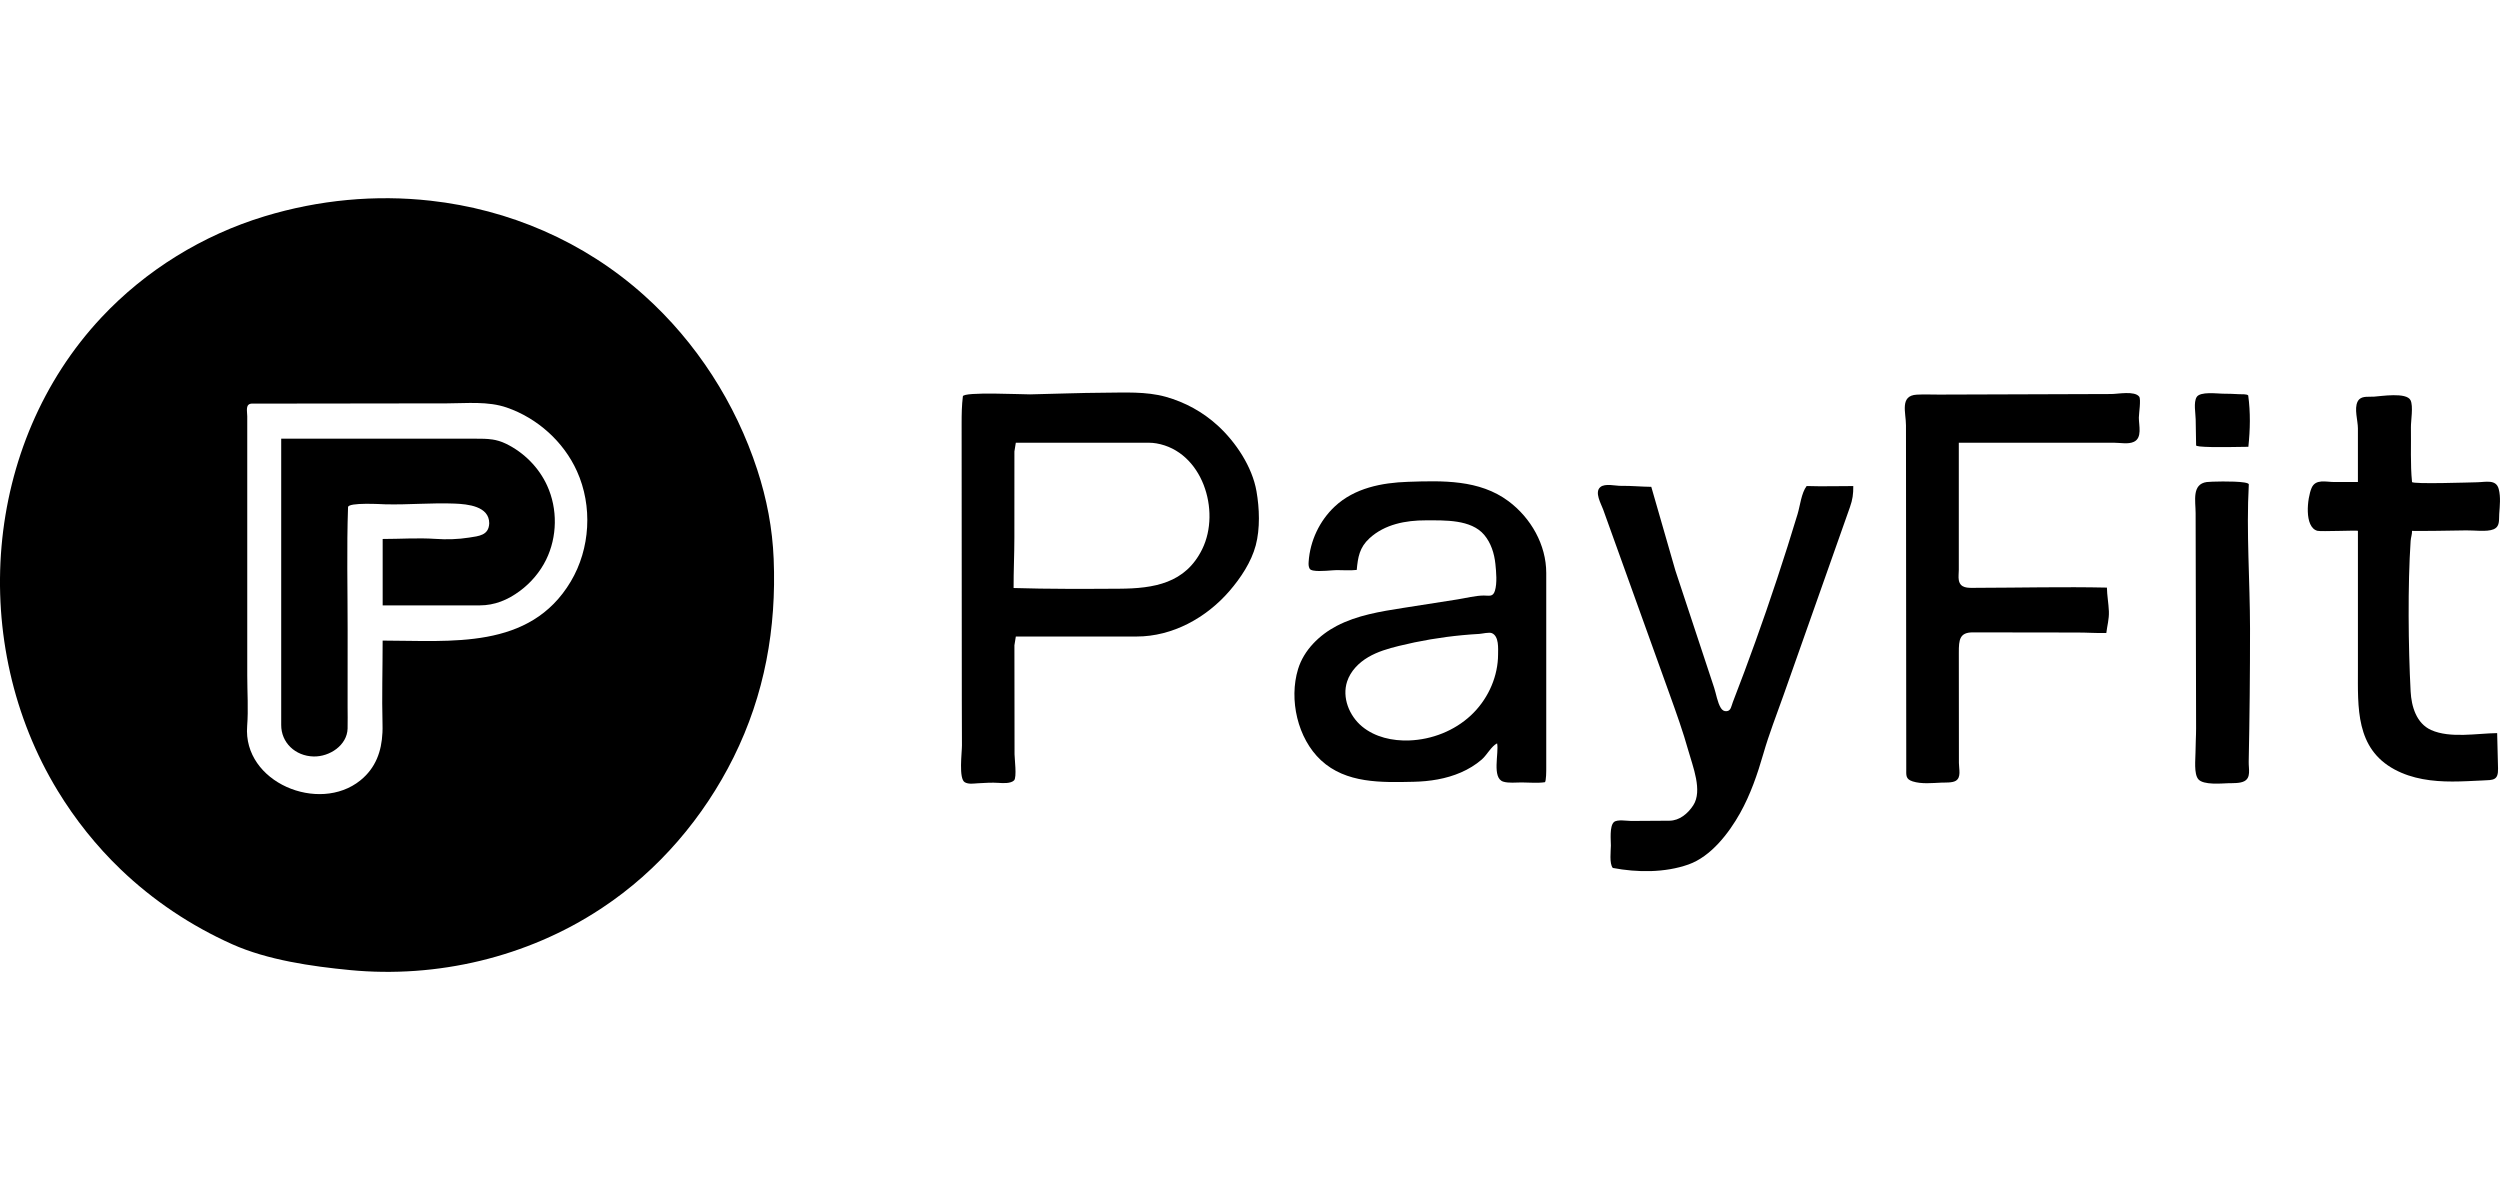
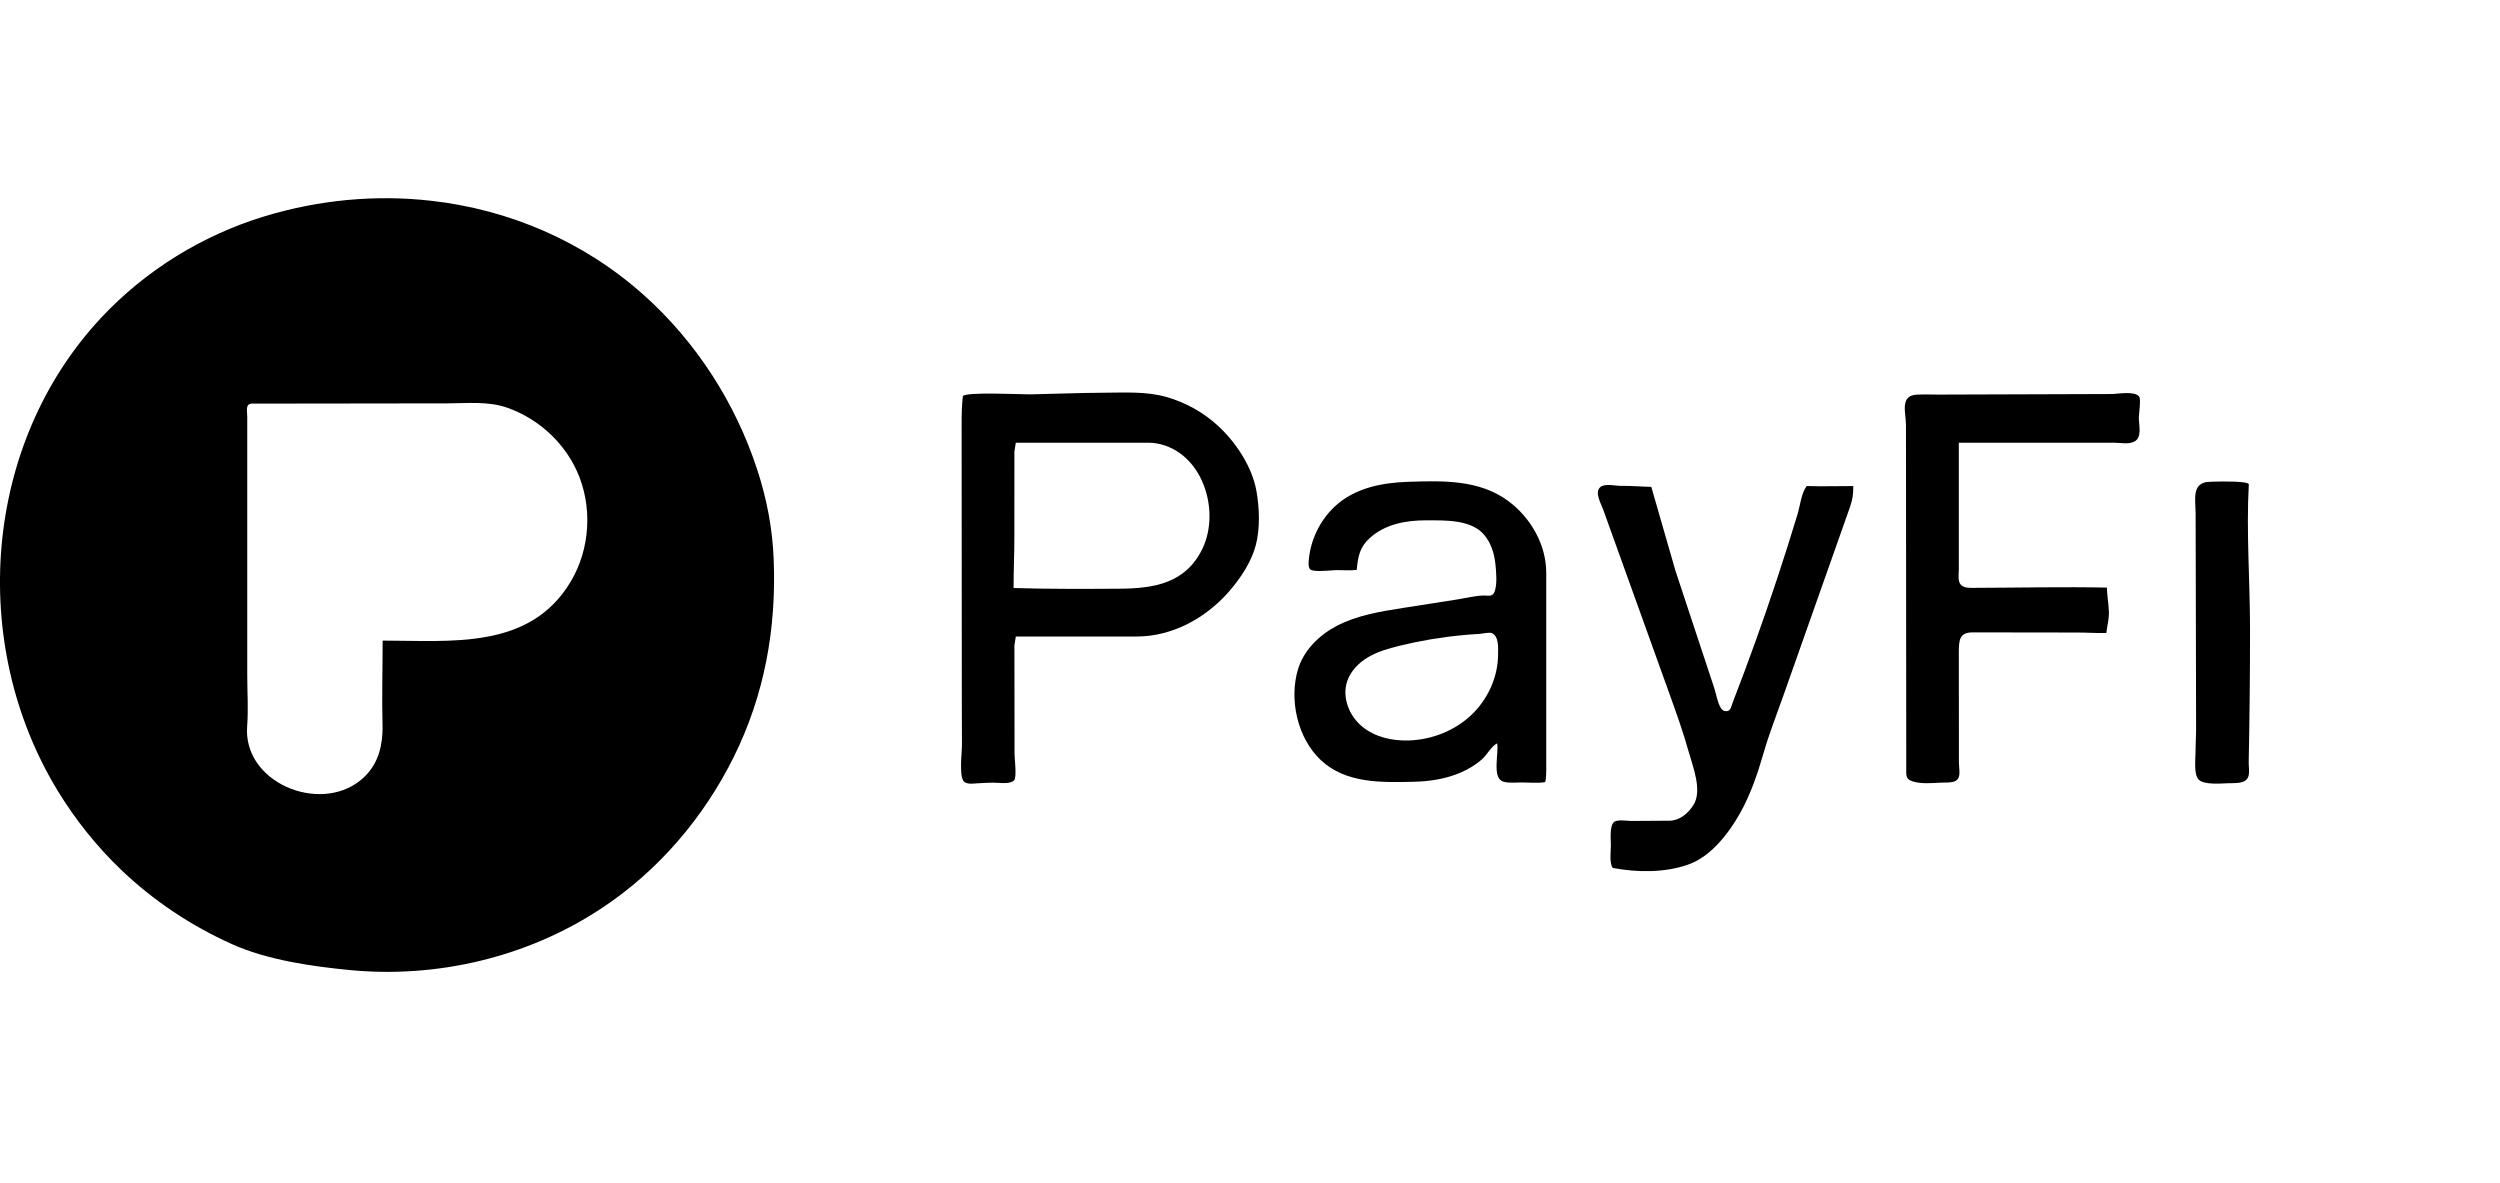
<svg xmlns="http://www.w3.org/2000/svg" width="391" height="185" viewBox="0 0 391 185" fill="none">
  <g clip-path="url(#clip0_883_1060)">
    <path d="M67.348 31.391C79.568 32.756 91.275 37.699 100.766 46.213C108.915 53.523 115.035 63.049 118.433 73.46C119.93 78.047 120.808 82.63 121.003 87.427C121.443 98.229 119.604 108.642 114.728 118.453C110.062 127.843 102.985 136.161 94.231 141.954L93.888 142.181C82.432 149.712 68.358 153.032 54.743 151.72C48.724 151.141 41.829 150.147 36.316 147.679C29.893 144.803 23.946 140.842 18.865 135.962C15.071 132.32 11.766 128.172 9.027 123.679C-4.963 100.721 -2.704 69.457 15.876 49.636C22.8 42.25 31.707 36.767 41.38 33.83C49.895 31.242 58.748 30.429 67.348 31.391ZM59.815 114.598C59.837 114.165 59.839 113.728 59.826 113.284C59.712 108.92 59.845 104.554 59.845 100.188C70.513 100.188 82.875 101.678 89.264 90.957C92.329 85.814 92.704 79.155 90.238 73.698C88.146 69.069 84.06 65.409 79.282 63.749C76.312 62.718 73.015 63.083 69.907 63.087L57.165 63.104C55.581 63.104 53.996 63.108 52.412 63.111C49.531 63.115 46.651 63.117 43.77 63.121C42.343 63.121 40.914 63.14 39.487 63.121C38.304 63.104 38.67 64.282 38.67 65.11V67.101C38.67 68.43 38.67 69.757 38.67 71.085V88.406C38.67 94.149 38.67 99.895 38.67 105.639C38.67 108.252 38.858 110.947 38.655 113.554C37.965 122.375 49.88 127.283 56.358 122.055C58.776 120.104 59.68 117.487 59.813 114.598H59.815Z" fill="black" />
    <path d="M158.875 99.553L158.655 100.922V101.561C158.659 105.048 158.663 108.538 158.668 112.025C158.67 114.008 158.672 115.99 158.674 117.971C158.674 118.641 159.059 121.594 158.6 122.052C158.085 122.568 156.847 122.492 156.191 122.443C155.113 122.366 154.04 122.447 152.951 122.504C152.295 122.538 151.508 122.691 150.9 122.35C149.907 121.793 150.455 117.703 150.449 116.574C150.432 114.288 150.428 112.002 150.428 109.716C150.422 101.801 150.417 93.883 150.411 85.968C150.407 79.395 150.402 72.821 150.398 66.248C150.398 64.791 150.417 63.427 150.593 61.987C150.686 61.23 160.069 61.701 161.098 61.68C164.972 61.601 168.844 61.44 172.719 61.421C175.875 61.404 179.245 61.204 182.309 62.057C185.372 62.911 188.137 64.445 190.451 66.557C193.273 69.134 195.848 72.997 196.514 76.833C196.98 79.499 197.097 82.668 196.4 85.289C195.704 87.911 194.029 90.413 192.299 92.419C188.679 96.62 183.393 99.551 177.772 99.551H158.875V99.553ZM180.863 69.344C180.478 69.279 180.084 69.243 179.686 69.243H158.873L158.653 70.612C158.653 75.099 158.651 79.584 158.648 84.071C158.648 86.718 158.515 89.326 158.526 91.965C164.034 92.135 169.524 92.107 175.037 92.075C180.49 92.043 185.402 91.237 188.027 85.886C190.976 79.877 188.055 70.586 180.863 69.344Z" fill="black" />
    <path d="M205.413 89.237C205.129 89.182 204.919 89.093 204.835 88.951C204.644 88.63 204.646 88.234 204.672 87.862C204.886 84.597 206.382 81.435 208.768 79.206C211.857 76.322 216.119 75.494 220.194 75.358C225.599 75.177 231.357 74.986 235.915 78.378C239.438 80.998 241.833 85.211 241.833 89.609V99.392C241.833 106.318 241.833 113.246 241.833 120.172C241.833 120.363 241.843 122.305 241.6 122.341C240.484 122.505 239.131 122.379 237.978 122.373C237.099 122.369 235.964 122.515 235.111 122.25C233.288 121.683 234.461 117.759 234.148 116.258C233.237 116.714 232.541 118.105 231.732 118.801C230.767 119.633 229.666 120.299 228.499 120.807C226.173 121.823 223.607 122.216 221.083 122.271C216.081 122.379 210.528 122.558 206.6 118.903C202.94 115.496 201.562 109.415 203.018 104.643C203.927 101.663 206.355 99.309 209.056 97.895C212.261 96.219 215.909 95.635 219.481 95.075L227.936 93.75C229.27 93.54 230.691 93.16 232.039 93.141C232.863 93.13 233.491 93.415 233.803 92.404C234.173 91.201 234.008 89.433 233.879 88.195C233.709 86.559 233.191 84.918 232.134 83.659C230.077 81.21 225.95 81.388 223.008 81.382C219.862 81.375 216.584 81.989 214.19 84.184C212.613 85.629 212.376 87.159 212.194 89.136C211.169 89.252 210.081 89.165 209.046 89.165C208.421 89.165 206.431 89.431 205.408 89.235L205.413 89.237ZM234.281 102.949C234.292 102.76 234.296 102.572 234.298 102.383C234.304 101.41 234.459 99.519 233.341 99.029C232.901 98.836 231.827 99.116 231.347 99.144C230.47 99.192 229.594 99.258 228.722 99.341C225.372 99.657 222.044 100.222 218.778 101.026C217.118 101.436 215.454 101.916 213.98 102.784C212.507 103.652 211.226 104.953 210.691 106.579C209.867 109.075 211.004 111.947 213.026 113.622C215.048 115.296 217.783 115.903 220.404 115.806C223.954 115.674 227.47 114.301 230.066 111.868C232.524 109.565 234.105 106.314 234.283 102.949H234.281Z" fill="black" />
-     <path d="M306.511 91.203C306.964 92.079 308.144 91.935 309.236 91.935C315.992 91.922 322.768 91.753 329.522 91.901C329.543 93.145 329.78 94.372 329.829 95.614C329.877 96.855 329.562 97.847 329.427 99.005C327.951 99.037 326.437 98.929 324.949 98.927C320.994 98.921 317.042 98.916 313.087 98.91L308.556 98.904C306.477 98.901 306.359 100.056 306.361 102.054C306.365 107.81 306.372 113.566 306.374 119.325C306.374 120.304 306.768 121.592 305.874 122.123C305.319 122.452 304.257 122.375 303.636 122.403C302.22 122.464 300.52 122.651 299.146 122.212C298.02 121.851 298.138 121.278 298.138 120.208C298.138 119.087 298.138 117.967 298.136 116.844C298.136 114.6 298.132 112.357 298.13 110.113C298.123 102.219 298.117 94.323 298.111 86.429C298.104 79.794 298.1 73.159 298.094 66.524C298.094 64.531 297.084 61.875 299.775 61.724C300.926 61.661 302.099 61.716 303.253 61.714C307.149 61.701 311.046 61.688 314.944 61.676C318.367 61.665 321.79 61.652 325.216 61.642C326.888 61.635 328.561 61.631 330.231 61.625C331.266 61.62 333.836 61.1 334.565 62.028C334.88 62.431 334.516 64.719 334.516 65.329C334.516 66.564 335.075 68.47 333.743 69.098C332.86 69.514 331.658 69.247 330.72 69.247H325.531C319.14 69.247 312.748 69.247 306.357 69.247V89.133C306.357 89.638 306.268 90.237 306.357 90.736C306.389 90.921 306.441 91.076 306.511 91.209V91.203Z" fill="black" />
+     <path d="M306.511 91.203C306.964 92.079 308.144 91.935 309.236 91.935C315.992 91.922 322.768 91.753 329.522 91.901C329.543 93.145 329.78 94.372 329.829 95.614C329.877 96.855 329.562 97.847 329.427 99.005C327.951 99.037 326.437 98.929 324.949 98.927L308.556 98.904C306.477 98.901 306.359 100.056 306.361 102.054C306.365 107.81 306.372 113.566 306.374 119.325C306.374 120.304 306.768 121.592 305.874 122.123C305.319 122.452 304.257 122.375 303.636 122.403C302.22 122.464 300.52 122.651 299.146 122.212C298.02 121.851 298.138 121.278 298.138 120.208C298.138 119.087 298.138 117.967 298.136 116.844C298.136 114.6 298.132 112.357 298.13 110.113C298.123 102.219 298.117 94.323 298.111 86.429C298.104 79.794 298.1 73.159 298.094 66.524C298.094 64.531 297.084 61.875 299.775 61.724C300.926 61.661 302.099 61.716 303.253 61.714C307.149 61.701 311.046 61.688 314.944 61.676C318.367 61.665 321.79 61.652 325.216 61.642C326.888 61.635 328.561 61.631 330.231 61.625C331.266 61.62 333.836 61.1 334.565 62.028C334.88 62.431 334.516 64.719 334.516 65.329C334.516 66.564 335.075 68.47 333.743 69.098C332.86 69.514 331.658 69.247 330.72 69.247H325.531C319.14 69.247 312.748 69.247 306.357 69.247V89.133C306.357 89.638 306.268 90.237 306.357 90.736C306.389 90.921 306.441 91.076 306.511 91.209V91.203Z" fill="black" />
    <path d="M289.854 76.025C289.863 77.283 289.748 78.132 289.329 79.321C287.022 85.854 284.714 92.388 282.406 98.921C281.253 102.187 280.099 105.454 278.945 108.721C277.861 111.79 276.692 114.749 275.795 117.867C274.87 121.074 273.781 124.26 272.145 127.181C270.384 130.324 267.589 133.96 264.083 135.202C260.383 136.514 256.062 136.471 252.245 135.748C251.669 135.079 251.94 133.037 251.942 132.235C251.944 131.432 251.705 129.202 252.424 128.569C252.939 128.117 254.495 128.401 255.12 128.397C256.119 128.391 257.118 128.384 258.117 128.378C259.117 128.372 260.107 128.367 261.102 128.359C262.665 128.344 263.982 127.255 264.828 125.948C266.308 123.666 264.748 119.866 264.062 117.413C263.226 114.42 262.174 111.495 261.124 108.572C258.807 102.13 256.489 95.69 254.173 89.248C253.026 86.06 251.88 82.872 250.733 79.684C250.415 78.801 249.327 76.967 250.305 76.171C251.053 75.562 252.655 76.003 253.542 75.988C255.134 75.963 256.688 76.126 258.261 76.141C259.517 80.503 260.774 84.867 262.03 89.229C263.376 93.302 264.725 97.378 266.071 101.451C266.744 103.489 267.418 105.524 268.093 107.562C268.408 108.519 268.605 109.865 269.135 110.718C269.355 111.07 269.636 111.274 270.066 111.228C270.733 111.153 270.773 110.442 271.017 109.81C271.626 108.239 272.225 106.662 272.814 105.083C273.993 101.924 275.132 98.751 276.233 95.565C277.389 92.218 278.5 88.858 279.57 85.481C280.103 83.793 280.628 82.102 281.14 80.408C281.532 79.111 281.733 77.086 282.563 76.014C284.981 76.094 287.43 76.02 289.856 76.02L289.854 76.025Z" fill="black" />
-     <path d="M369.012 62.432C369.563 61.929 370.464 62.086 371.307 62.035C372.391 61.971 376.369 61.313 377.006 62.593C377.468 63.519 377.051 65.813 377.068 66.841C377.116 69.659 376.96 72.578 377.241 75.384C377.279 75.755 386.569 75.441 387.361 75.428C388.76 75.409 390.386 74.908 390.799 76.481C391.133 77.751 390.962 79.109 390.879 80.4C390.816 81.385 391.013 82.355 389.977 82.787C388.942 83.221 386.876 82.923 385.705 82.953C384.951 82.972 377.245 83.093 377.243 83.021C377.258 83.562 377.059 84.065 377.023 84.602C376.562 91.45 376.657 101.25 377.023 108.148C377.146 110.487 377.921 113.14 380.23 114.176C383.192 115.507 387.403 114.698 390.555 114.658C390.602 116.5 390.649 118.343 390.693 120.185C390.74 122.077 389.946 121.989 388.33 122.062C386.734 122.134 385.138 122.231 383.537 122.231C380.429 122.231 377.288 121.841 374.512 120.347C368.39 117.052 368.779 110.617 368.779 104.639V83.019C368.779 82.917 362.966 83.163 362.439 83.019C360.341 82.442 360.849 77.895 361.537 76.307C362.163 74.866 363.798 75.388 365.047 75.388C366.296 75.388 367.534 75.388 368.777 75.388V66.998C368.777 65.796 368.169 63.93 368.728 62.81C368.807 62.653 368.902 62.529 369.01 62.43L369.012 62.432Z" fill="black" />
    <path d="M350.981 75.456C351.436 75.528 351.722 75.628 351.713 75.77C351.305 83.195 351.9 90.87 351.904 98.346C351.908 105.276 351.838 112.209 351.698 119.139C351.675 120.279 352.082 121.614 351.01 122.18C350.335 122.537 349.217 122.473 348.478 122.497C347.426 122.531 344.613 122.809 343.821 121.877C343.097 121.026 343.376 118.721 343.376 117.704C343.376 116.437 343.471 115.17 343.469 113.902C343.463 110.884 343.45 107.866 343.45 104.85C343.431 96.648 343.414 88.446 343.395 80.245C343.391 78.362 342.769 75.721 345.138 75.39C345.644 75.32 349.376 75.204 350.983 75.458L350.981 75.456Z" fill="black" />
-     <path d="M344.031 69.822C343.679 69.781 343.472 69.726 343.472 69.654C343.446 68.304 343.419 66.952 343.404 65.602C343.393 64.664 343.044 62.93 343.559 62.096C344.107 61.202 346.772 61.565 347.594 61.571C348.474 61.578 349.357 61.597 350.238 61.654C350.505 61.671 351.426 61.603 351.62 61.847C351.987 64.507 351.929 67.215 351.644 69.879C351.008 69.879 345.773 70.023 344.033 69.824L344.031 69.822Z" fill="black" />
-     <path d="M76.968 68.729C77.677 68.835 78.38 69.035 79.142 69.404C81.943 70.767 84.276 73.108 85.574 75.952C87.234 79.584 87.17 83.963 85.409 87.546C84.462 89.469 83.037 91.144 81.32 92.419C79.415 93.835 77.374 94.68 75.024 94.682C73.134 94.682 71.243 94.682 69.355 94.682H59.849V84.296C62.574 84.296 65.396 84.097 68.102 84.281C69.854 84.402 71.622 84.354 73.36 84.08C74.91 83.836 76.447 83.738 76.515 81.84C76.515 79.164 73.147 78.845 71.137 78.763C67.513 78.616 63.899 78.962 60.279 78.875C59.695 78.86 54.463 78.536 54.434 79.317C54.211 85.71 54.372 92.148 54.37 98.549C54.37 102.533 54.366 106.52 54.364 110.504C54.364 111.652 54.396 112.805 54.364 113.953C54.285 116.557 51.567 118.364 49.058 118.313C46.184 118.253 43.963 116.146 43.98 113.371C43.988 111.875 43.98 110.379 43.98 108.882V84.105C43.98 78.941 43.98 73.775 43.98 68.61H74.36C75.306 68.61 76.142 68.61 76.97 68.734L76.968 68.729Z" fill="black" />
  </g>
  <defs>
    <clipPath id="clip0_883_1060">
      <rect width="391" height="121" fill="white" transform="translate(0 31)" />
    </clipPath>
  </defs>
</svg>